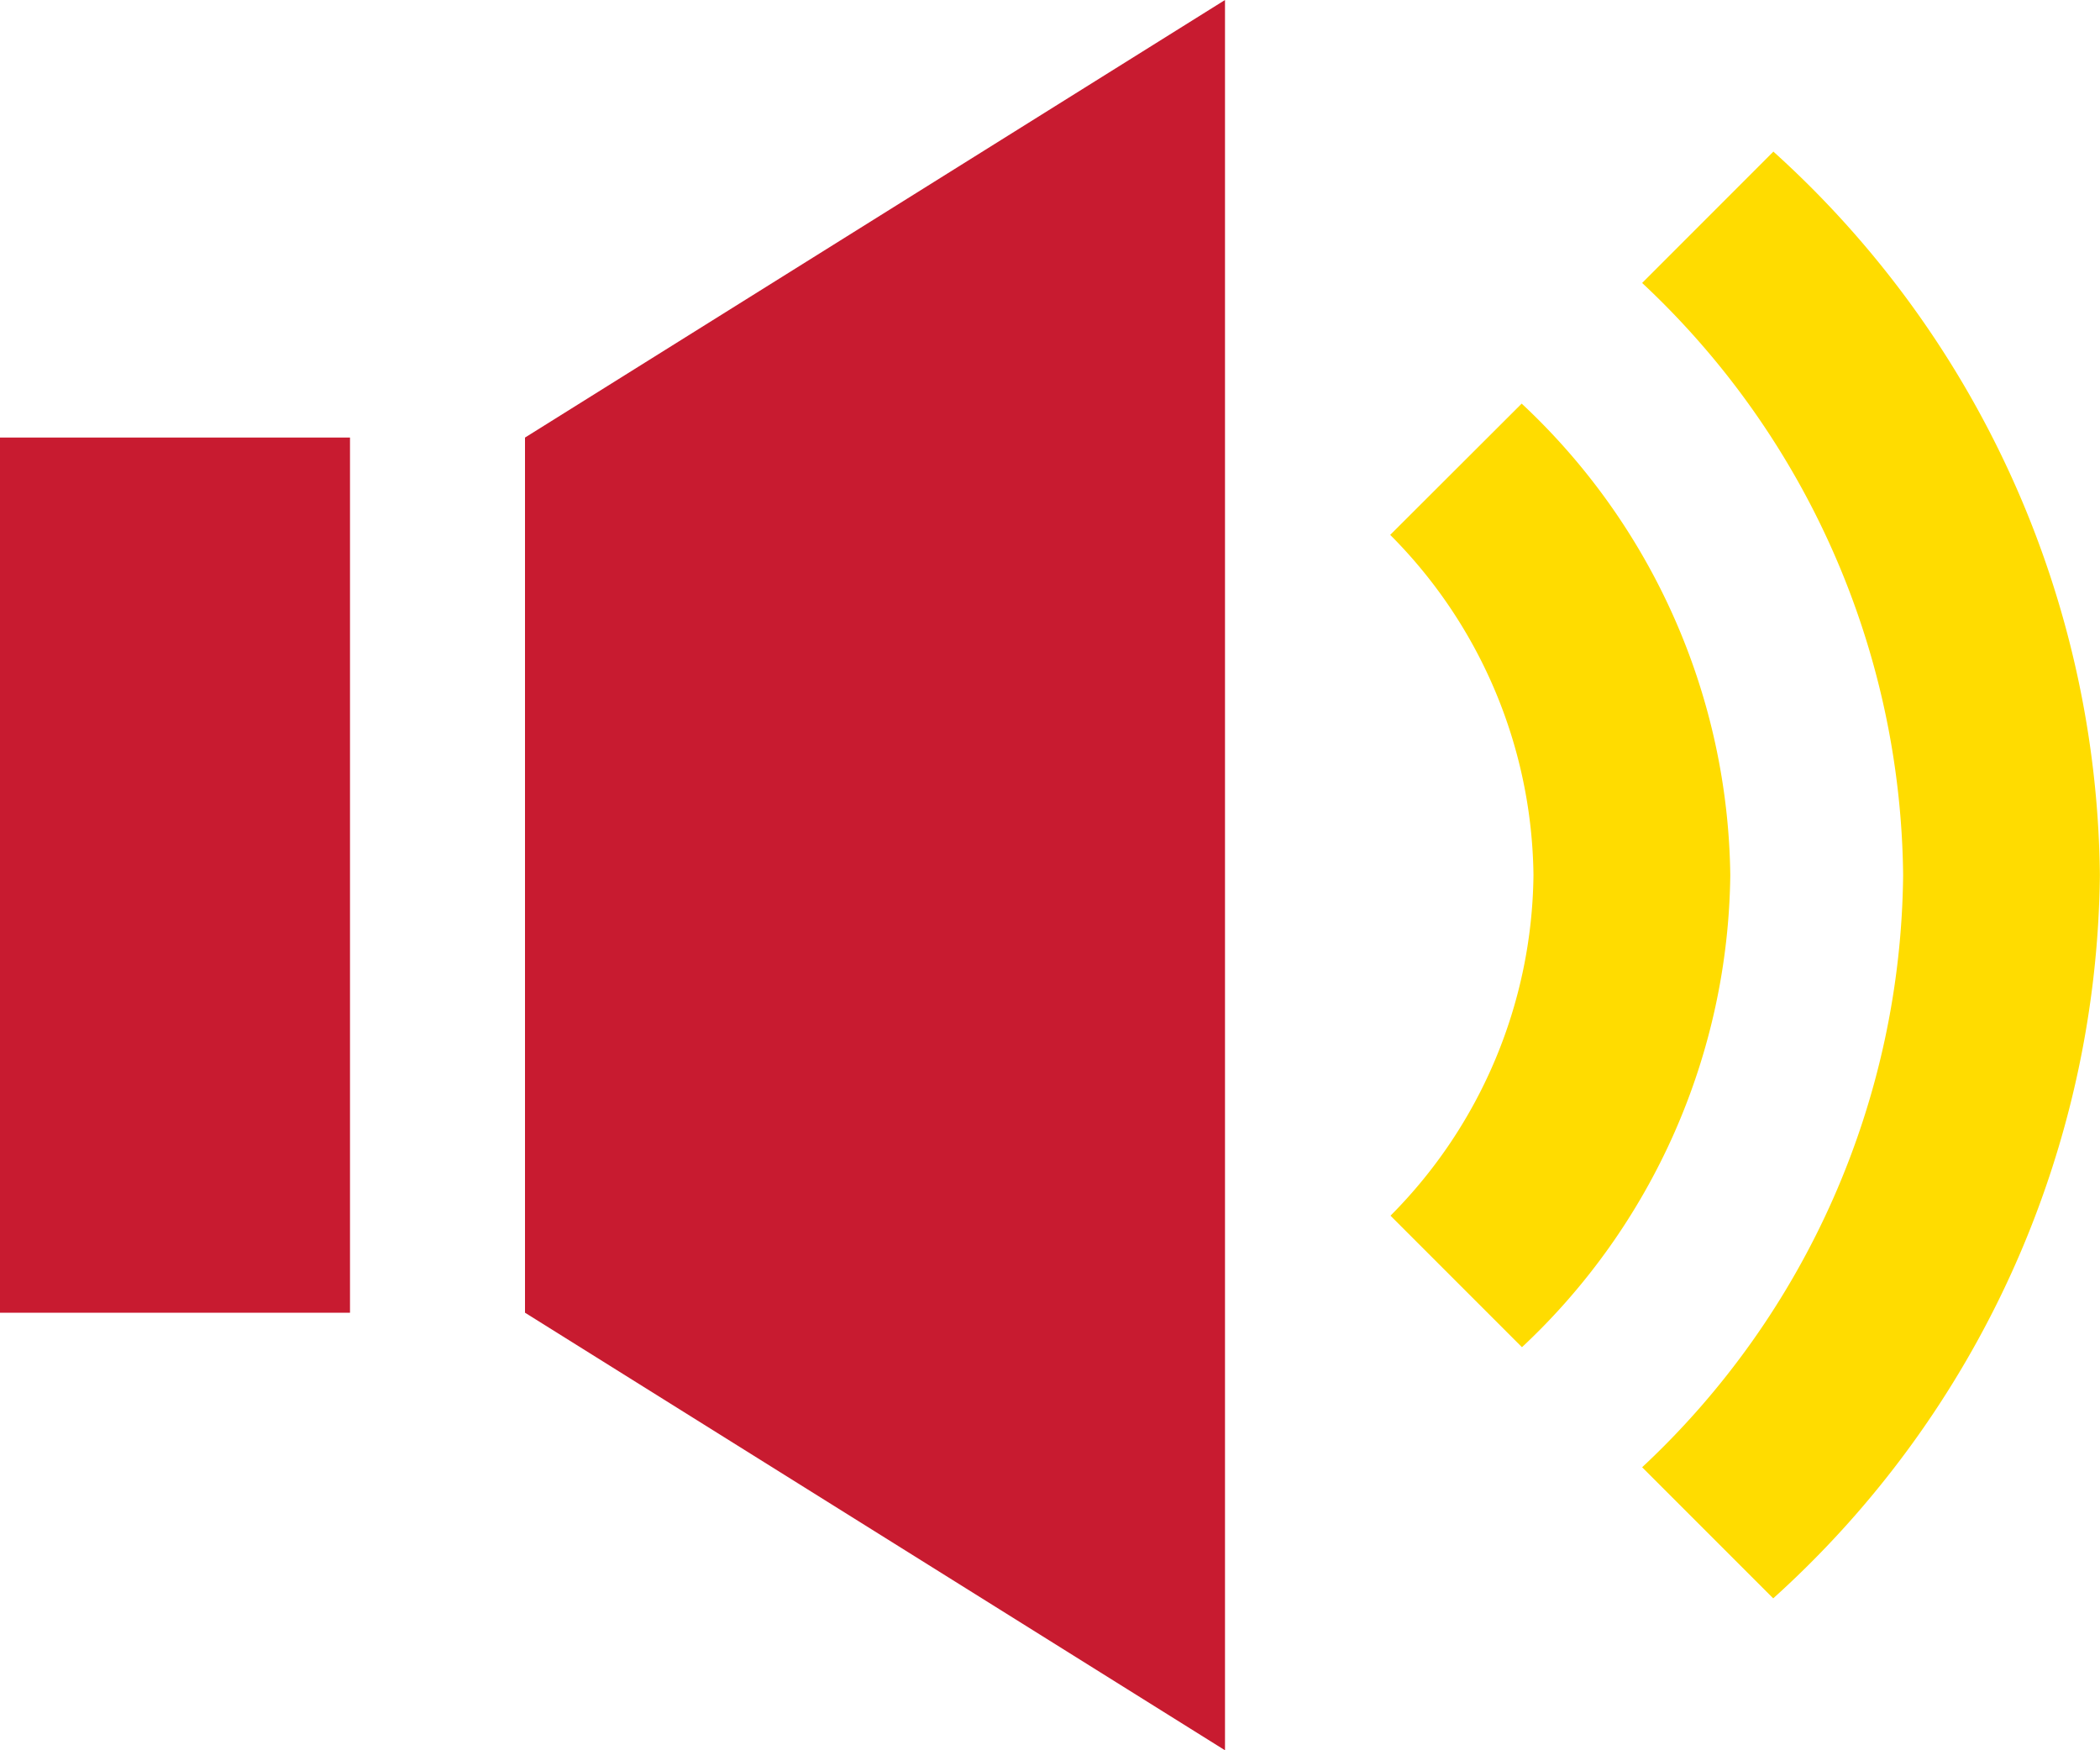
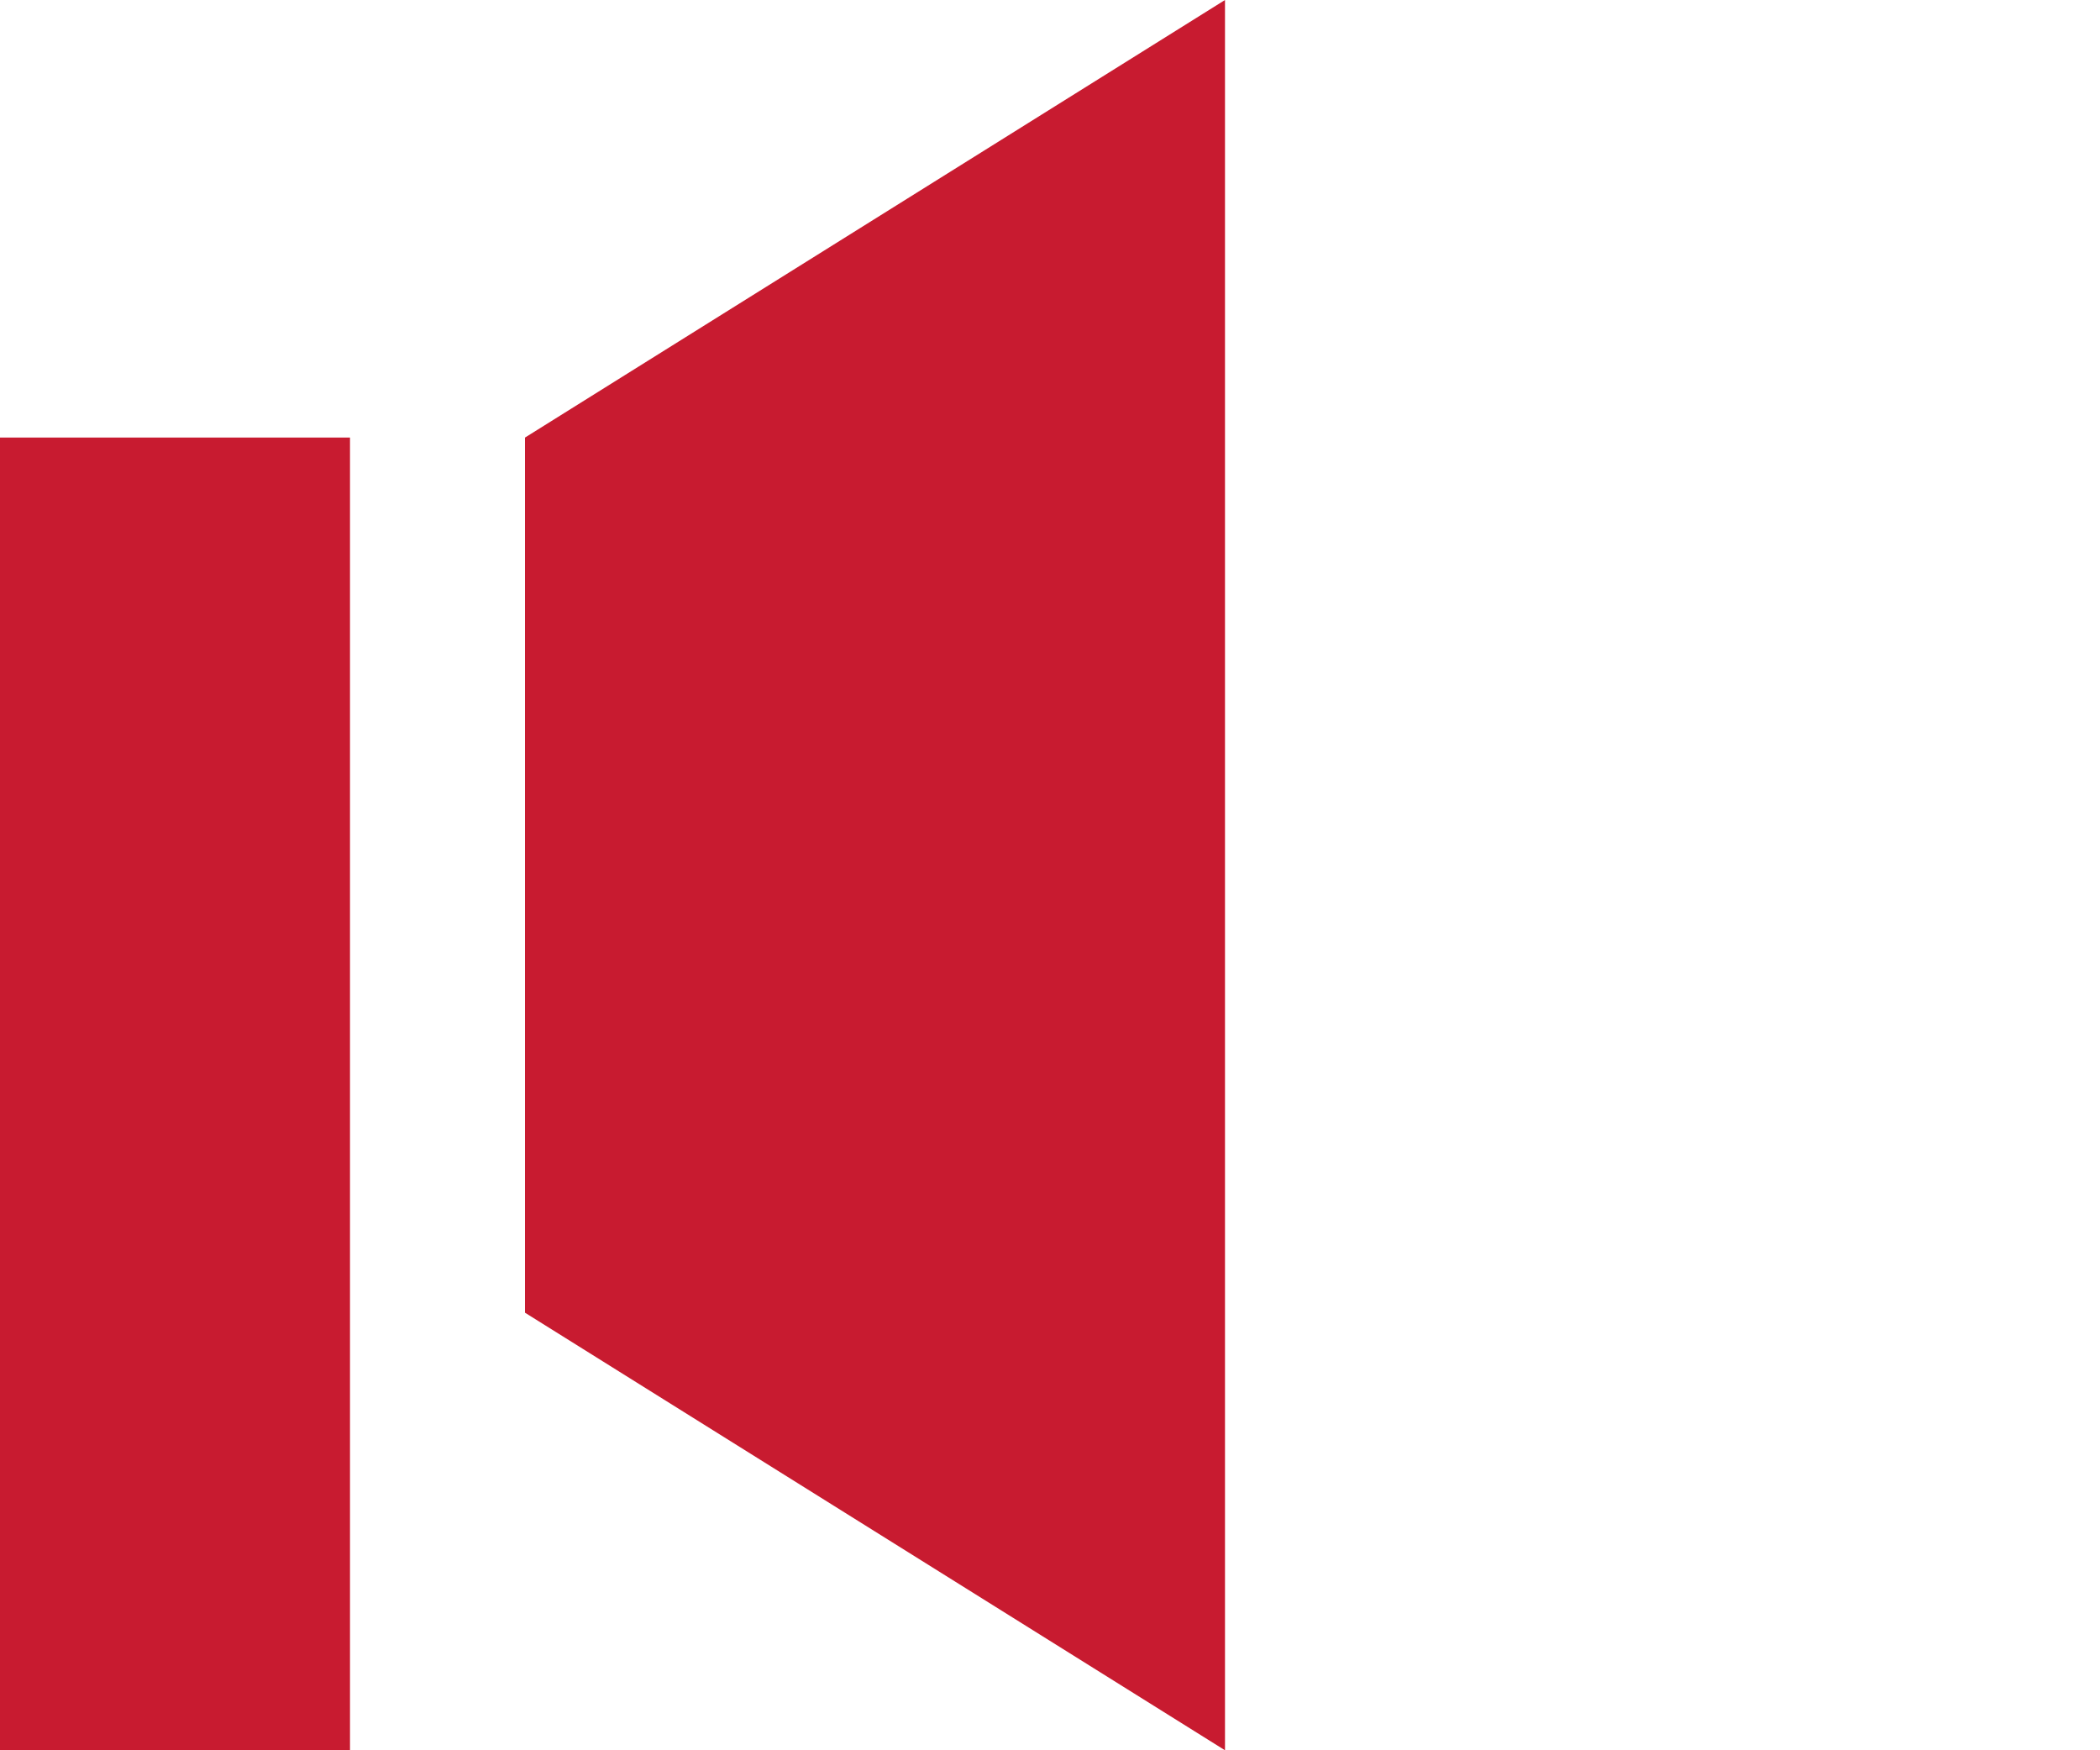
<svg xmlns="http://www.w3.org/2000/svg" width="36" height="30" viewBox="0 0 36 30">
  <g transform="translate(-3259 -2269)">
-     <path d="M9,9.5,21,2V32L9,24.5Zm-9,15H6V9.5H0Z" transform="translate(3259 2267)" fill="#c81b30" />
-     <path d="M22.452,3.736,20.207,5.982a14.082,14.082,0,0,1,4.474,10.15,14.07,14.07,0,0,1-4.474,10.149l2.247,2.247a16.932,16.932,0,0,0,5.6-12.4,16.931,16.931,0,0,0-5.6-12.4Zm-.734,12.4a11.241,11.241,0,0,0-3.576-8.086L15.888,10.3a8.386,8.386,0,0,1,2.456,5.832,8.392,8.392,0,0,1-2.451,5.837l2.254,2.254A11.25,11.25,0,0,0,21.718,16.132Z" transform="translate(3266.944 2267.868)" fill="#ffdc00" />
+     <path d="M9,9.5,21,2V32L9,24.5m-9,15H6V9.5H0Z" transform="translate(3259 2267)" fill="#c81b30" />
  </g>
</svg>